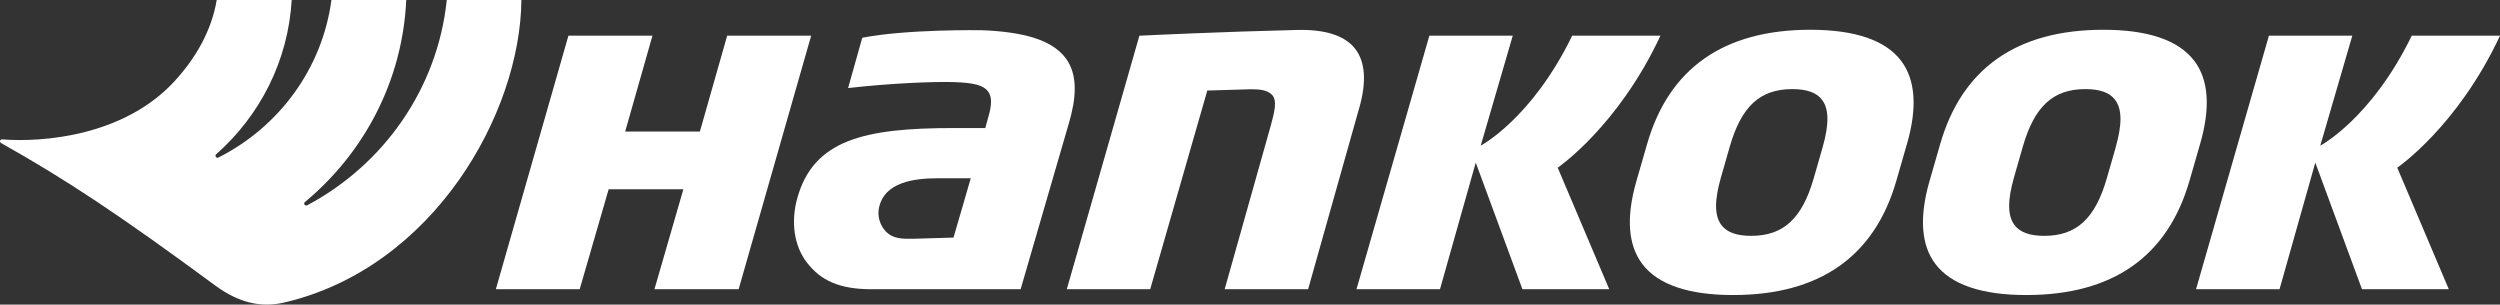
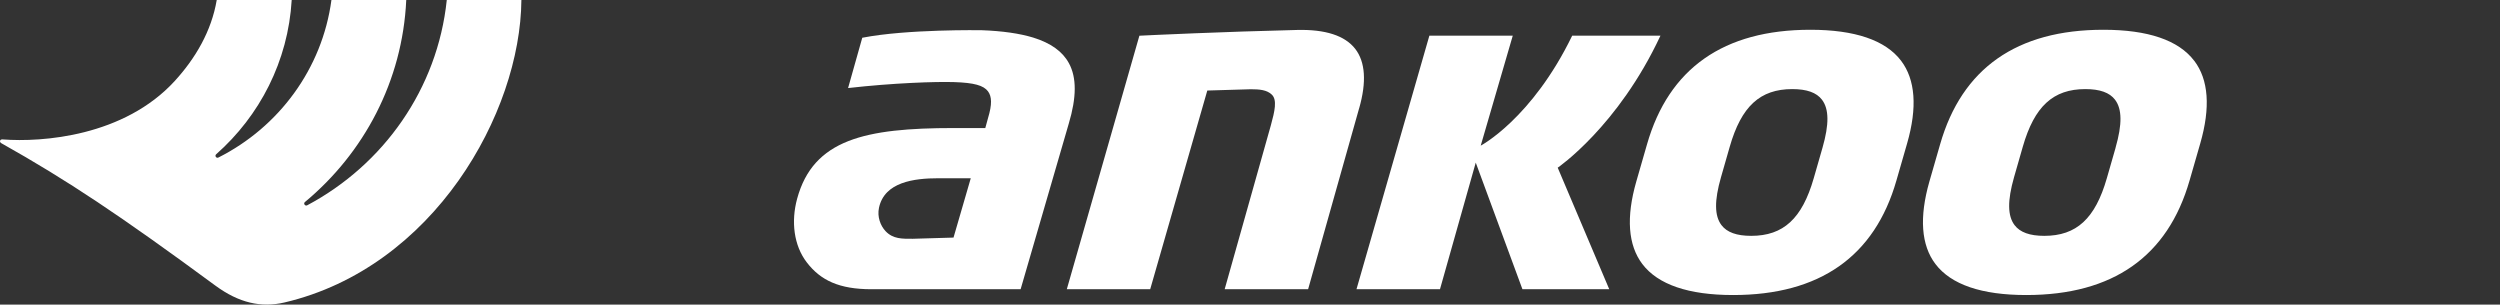
<svg xmlns="http://www.w3.org/2000/svg" id="Ebene_1" data-name="Ebene 1" viewBox="0 0 503.928 61.394">
  <rect x="0" y="0" width="503.928" height="61.394" fill="#333333" stroke="none" />
  <defs>
    <style>
      .cls-1 {
        fill: #fff;
      }
    </style>
  </defs>
-   <path class="cls-1" d="M483.218,33.8l10.39,24.5h-17.5l-9.41-25.52-7.21,25.52h-16.83l14.69-51.11h16.81l-6.46,22.17s10.32-5.44,18.44-22.17h17.79c-8.54,18.31-20.71,26.61-20.71,26.61h-0Z" />
  <path class="cls-1" d="M273.958,21.84l-10.28,36.46h-16.82l9.31-33.04c.78-2.84,1.31-5.12.19-6.19-1.01-.96-2.47-1.08-4.27-1.08l-8.73.26-11.51,40.05h-16.81l14.63-51.1c2-.1,16.95-.81,31.8-1.16,5.7-.14,9.62,1.14,11.7,3.8,2.05,2.64,2.32,6.68.8,11.99h0l-.01.01Z" />
  <path class="cls-1" d="M313.988,33.8l10.39,24.5h-17.5l-9.41-25.52-7.21,25.52h-16.83l14.69-51.11h16.81l-6.46,22.17s10.32-5.44,18.44-22.17h17.79c-8.54,18.31-20.71,26.61-20.71,26.61h-0Z" />
  <path class="cls-1" d="M383.208,12.25c-3.15-4.15-9.31-6.25-18.3-6.25-17.45,0-28.53,7.77-32.92,23.1l-2.15,7.46c-2.09,7.26-1.67,12.87,1.21,16.66,3.15,4.15,9.31,6.25,18.3,6.25,17.45,0,28.53-7.77,32.92-23.1l2.15-7.46c2.09-7.25,1.67-12.86-1.21-16.66ZM367.368,29.76l-1.77,6.16c-2.34,8.14-6.11,11.62-12.61,11.62-2.93,0-4.88-.71-5.98-2.15-1.43-1.87-1.46-4.94-.11-9.65l1.77-6.17c2.34-8.14,6.11-11.61,12.61-11.61,2.93,0,4.88.7,5.98,2.14,1.43,1.88,1.46,4.95.11,9.66Z" />
  <path class="cls-1" d="M442.288,12.25c-3.15-4.15-9.31-6.25-18.3-6.25-17.45,0-28.53,7.77-32.92,23.1l-2.15,7.46c-2.08,7.26-1.67,12.87,1.21,16.66,3.15,4.15,9.31,6.25,18.31,6.25,17.45,0,28.52-7.77,32.92-23.1l2.15-7.46c2.09-7.25,1.68-12.86-1.21-16.66h0l-.01-0ZM426.448,29.76l-1.77,6.16c-2.34,8.14-6.11,11.62-12.61,11.62-2.93,0-4.88-.71-5.98-2.15-1.43-1.87-1.46-4.94-.12-9.65l1.77-6.17c2.34-8.14,6.12-11.61,12.61-11.61,2.93,0,4.88.7,5.98,2.14,1.43,1.88,1.46,4.95.11,9.66h0l.01 0Z" />
  <path class="cls-1" d="M215.478,12.77c-1.29-2.39-3.65-4.09-7.23-5.2-2.73-.83-6.22-1.33-10.38-1.48-.15,0-15.07-.24-24.06,1.52l-2.86,10.14c9.07-1.03,17.66-1.32,21.37-1.2,4.02.13,5.94.66,6.84,1.87.77,1.05.84,2.61,0,5.38l-.55,2.01h-6.37c-17.8,0-28.31,2.27-31.56,14.25-1.25,4.6-.67,9.42,1.94,12.82,2.79,3.65,6.57,5.42,13.05,5.42h30.06l9.71-33.4c1.58-5.29,1.6-9.25.04-12.13ZM192.188,47.89l-8.2.24c-2.06,0-3.96.09-5.49-1.54-1.02-1.09-1.71-2.89-1.32-4.71,1.1-5.18,7.05-5.95,11.97-5.95h6.53l-3.48,11.97-.01-.01Z" />
-   <polygon class="cls-1" points="146.578 7.19 141.078 26.51 126.018 26.51 131.518 7.19 114.578 7.19 99.948 58.3 116.848 58.3 122.688 38.15 137.748 38.15 131.918 58.3 148.888 58.3 163.508 7.19 146.578 7.19" />
  <path class="cls-1" d="M90.058,0c-1.87,17.93-12.77,33.21-28.13,41.38-.43.23-.84-.35-.46-.66,11.89-9.87,19.67-24.39,20.42-40.72h-15.08c-1.86,13.88-10.62,25.62-22.78,31.75-.43.22-.81-.35-.45-.66,8.77-7.74,14.5-18.75,15.22-31.09h-15.11c-1.07,6.3-4.3,11.76-8.45,16.31C25.018,27.48,8.528,28.72.528,28.1c0,0-.38-.06-.5.24-.13.32.23.52.23.52,13.3,7.47,23.89,14.53,43.17,28.72,4.74,3.48,9.21,4.49,13.91,3.39,30.08-7.05,47.57-38.14,47.76-60.97,0,0-15.04,0-15.04,0Z" />
</svg>